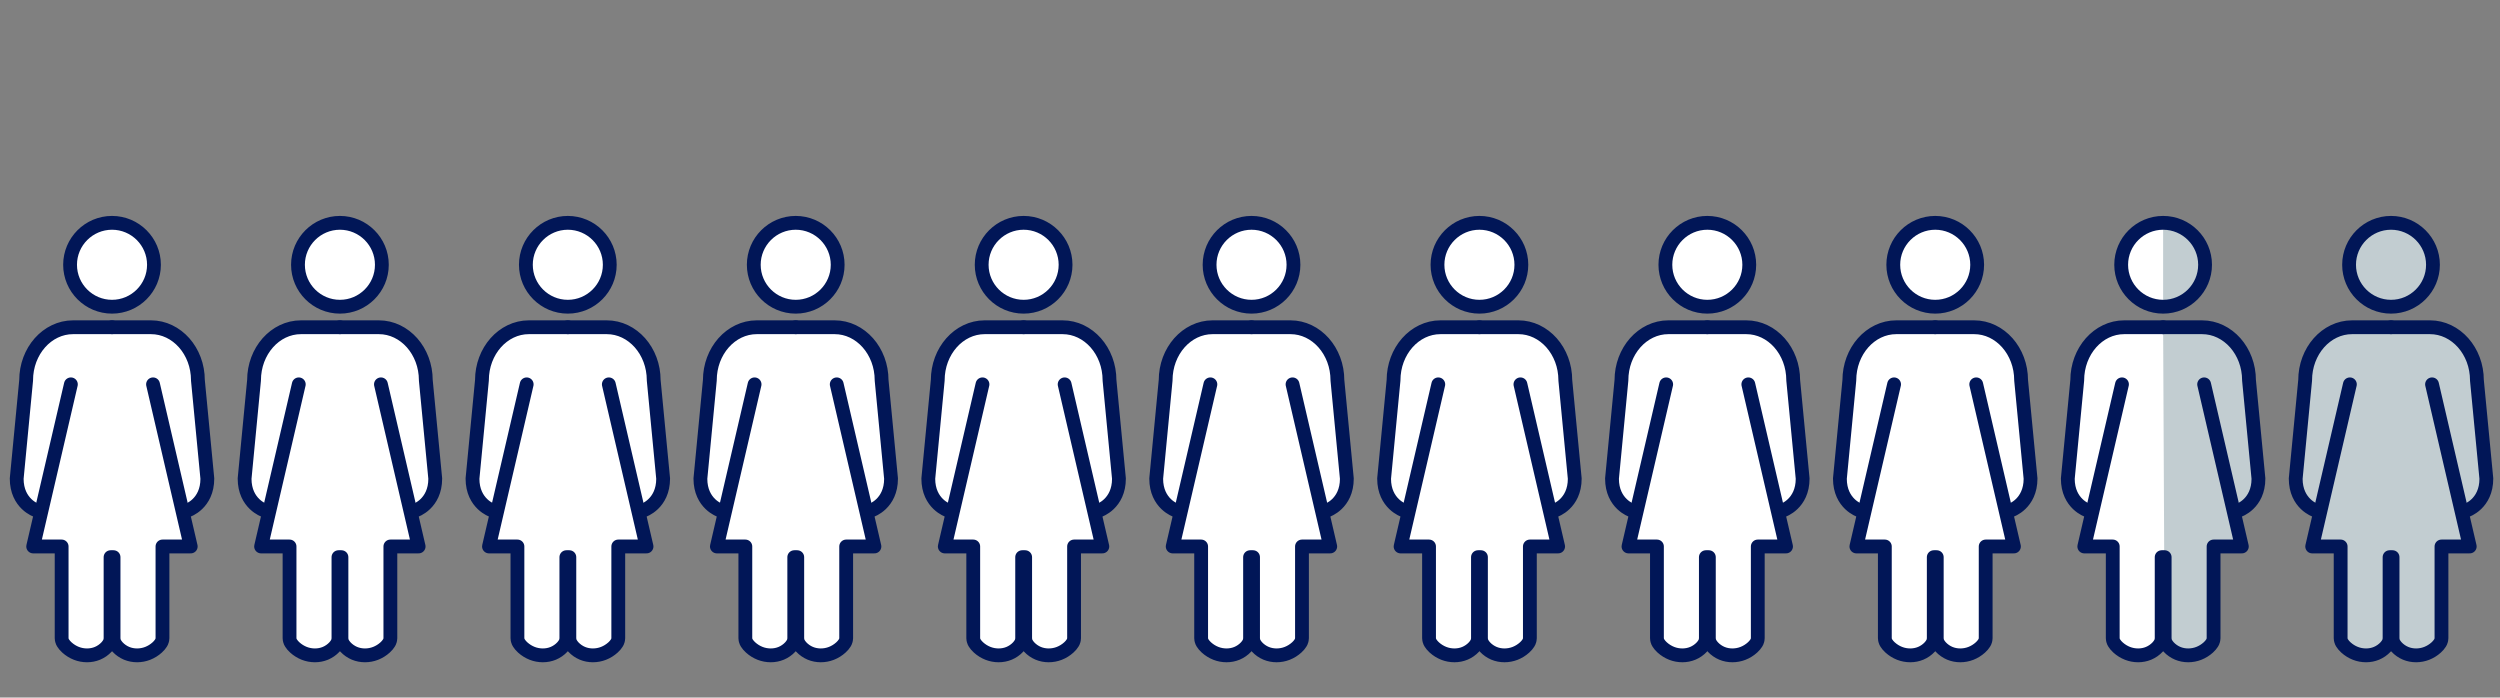
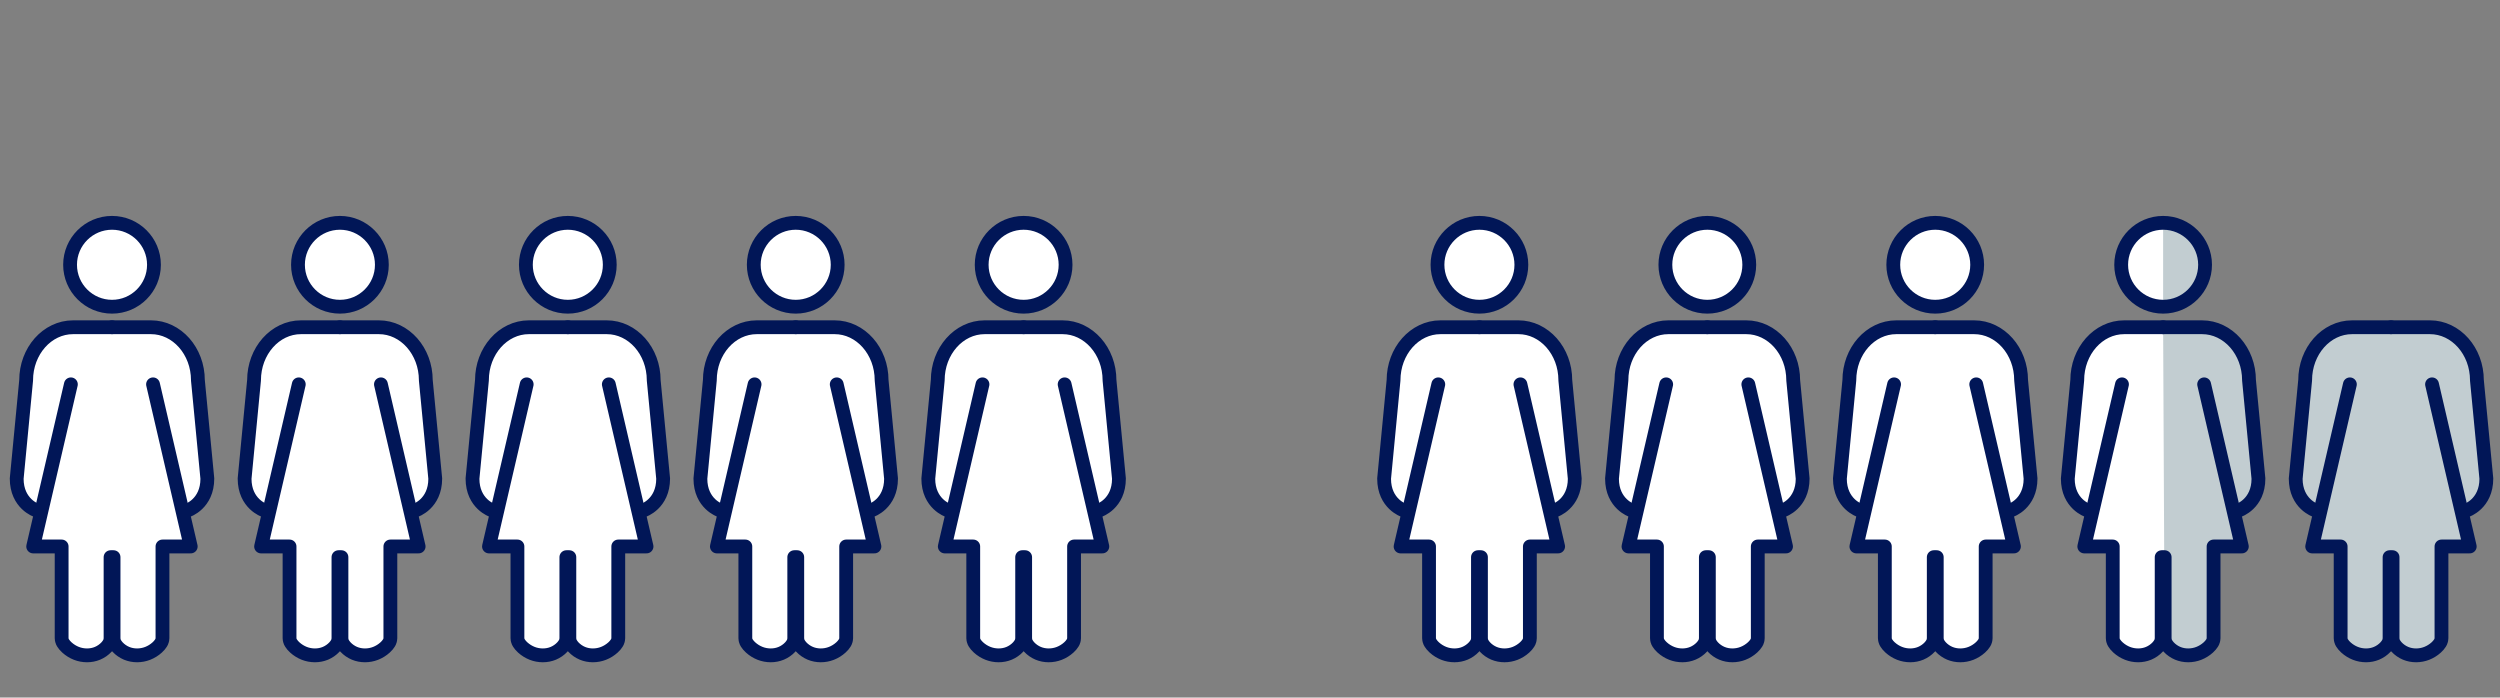
<svg xmlns="http://www.w3.org/2000/svg" width="362" height="101" viewBox="0 0 362 101" fill="none">
  <rect x="0" y="0" width="362" height="101" fill="#808080" stroke="none" />
  <g clip-path="url(#clip0_2987_16238)">
    <path d="M16.221 44.413C19.57 44.413 22.294 41.689 22.294 38.339C22.294 34.99 19.57 32.266 16.221 32.266C12.871 32.266 10.147 34.99 10.147 38.339C10.147 41.689 12.871 44.413 16.221 44.413Z" fill="white" stroke="#011657" stroke-width="2" stroke-linecap="round" stroke-linejoin="round" />
    <rect x="10" y="47" width="12" height="33" fill="white" />
    <path d="M16.221 47.385H21.861C23.738 47.385 25.432 48.251 26.664 49.637C27.896 51.033 28.657 52.948 28.657 55.066L30.023 69.302C30.023 72.979 27.145 73.912 27.145 73.912" fill="white" />
    <path d="M16.221 47.385H21.861C23.738 47.385 25.432 48.251 26.664 49.637C27.896 51.033 28.657 52.948 28.657 55.066L30.023 69.302C30.023 72.979 27.145 73.912 27.145 73.912" stroke="#011657" stroke-width="2" stroke-linecap="round" stroke-linejoin="round" />
    <path d="M16.442 80.678V92.402C16.442 92.517 16.461 92.633 16.48 92.749C16.5 92.864 16.548 92.97 16.596 93.076C16.644 93.182 16.711 93.287 16.779 93.384C16.846 93.48 16.933 93.586 17.019 93.682C17.395 94.086 17.847 94.394 18.328 94.597C18.81 94.799 19.329 94.895 19.849 94.895C20.369 94.895 20.898 94.799 21.389 94.606C21.88 94.414 22.352 94.125 22.766 93.749C22.881 93.644 22.987 93.538 23.074 93.432C23.16 93.326 23.247 93.21 23.314 93.105C23.382 92.999 23.439 92.883 23.468 92.768C23.497 92.652 23.526 92.537 23.526 92.412V79.129H27.617L22.159 55.652" fill="white" />
    <path d="M16.442 80.678V92.402C16.442 92.517 16.461 92.633 16.48 92.749C16.5 92.864 16.548 92.97 16.596 93.076C16.644 93.182 16.711 93.287 16.779 93.384C16.846 93.48 16.933 93.586 17.019 93.682C17.395 94.086 17.847 94.394 18.328 94.597C18.81 94.799 19.329 94.895 19.849 94.895C20.369 94.895 20.898 94.799 21.389 94.606C21.88 94.414 22.352 94.125 22.766 93.749C22.881 93.644 22.987 93.538 23.074 93.432C23.16 93.326 23.247 93.21 23.314 93.105C23.382 92.999 23.439 92.883 23.468 92.768C23.497 92.652 23.526 92.537 23.526 92.412V79.129H27.617L22.159 55.652" stroke="#011657" stroke-width="2" stroke-linecap="round" stroke-linejoin="round" />
    <path d="M16.221 47.385H10.58C8.703 47.385 7.009 48.251 5.777 49.637C4.545 51.033 3.785 52.948 3.785 55.066L2.418 69.302C2.418 72.979 5.296 73.912 5.296 73.912" fill="white" />
    <path d="M16.221 47.385H10.58C8.703 47.385 7.009 48.251 5.777 49.637C4.545 51.033 3.785 52.948 3.785 55.066L2.418 69.302C2.418 72.979 5.296 73.912 5.296 73.912" stroke="#011657" stroke-width="2" stroke-linecap="round" stroke-linejoin="round" />
    <path d="M16.009 80.678V92.402C16.009 92.517 15.99 92.633 15.971 92.749C15.951 92.864 15.903 92.97 15.855 93.076C15.807 93.182 15.74 93.287 15.672 93.384C15.605 93.48 15.518 93.586 15.432 93.682C15.056 94.086 14.604 94.394 14.123 94.597C13.641 94.799 13.121 94.895 12.602 94.895C12.082 94.895 11.553 94.799 11.062 94.606C10.571 94.414 10.099 94.125 9.685 93.749C9.57 93.644 9.464 93.538 9.377 93.432C9.291 93.326 9.204 93.21 9.137 93.105C9.069 92.999 9.011 92.883 8.983 92.768C8.954 92.652 8.925 92.537 8.925 92.412V79.129H4.805L10.263 55.652" fill="white" />
    <path d="M16.009 80.678V92.402C16.009 92.517 15.99 92.633 15.971 92.749C15.951 92.864 15.903 92.97 15.855 93.076C15.807 93.182 15.74 93.287 15.672 93.384C15.605 93.48 15.518 93.586 15.432 93.682C15.056 94.086 14.604 94.394 14.123 94.597C13.641 94.799 13.121 94.895 12.602 94.895C12.082 94.895 11.553 94.799 11.062 94.606C10.571 94.414 10.099 94.125 9.685 93.749C9.57 93.644 9.464 93.538 9.377 93.432C9.291 93.326 9.204 93.21 9.137 93.105C9.069 92.999 9.011 92.883 8.983 92.768C8.954 92.652 8.925 92.537 8.925 92.412V79.129H4.805L10.263 55.652" stroke="#011657" stroke-width="2" stroke-linecap="round" stroke-linejoin="round" />
  </g>
  <g clip-path="url(#clip1_2987_16238)">
    <path d="M49.221 44.413C52.57 44.413 55.294 41.689 55.294 38.339C55.294 34.99 52.57 32.266 49.221 32.266C45.871 32.266 43.147 34.99 43.147 38.339C43.147 41.689 45.871 44.413 49.221 44.413Z" fill="white" stroke="#011657" stroke-width="2" stroke-linecap="round" stroke-linejoin="round" />
    <rect x="43" y="47" width="12" height="33" fill="white" />
    <path d="M49.221 47.385H54.861C56.738 47.385 58.432 48.251 59.664 49.637C60.896 51.033 61.657 52.948 61.657 55.066L63.023 69.302C63.023 72.979 60.145 73.912 60.145 73.912" fill="white" />
    <path d="M49.221 47.385H54.861C56.738 47.385 58.432 48.251 59.664 49.637C60.896 51.033 61.657 52.948 61.657 55.066L63.023 69.302C63.023 72.979 60.145 73.912 60.145 73.912" stroke="#011657" stroke-width="2" stroke-linecap="round" stroke-linejoin="round" />
    <path d="M49.442 80.678V92.402C49.442 92.517 49.461 92.633 49.48 92.749C49.5 92.864 49.548 92.97 49.596 93.076C49.644 93.182 49.711 93.287 49.779 93.384C49.846 93.48 49.933 93.586 50.019 93.682C50.395 94.086 50.847 94.394 51.328 94.597C51.81 94.799 52.33 94.895 52.849 94.895C53.369 94.895 53.898 94.799 54.389 94.606C54.88 94.414 55.352 94.125 55.766 93.749C55.881 93.644 55.987 93.538 56.074 93.432C56.16 93.326 56.247 93.21 56.314 93.105C56.382 92.999 56.44 92.883 56.468 92.768C56.497 92.652 56.526 92.537 56.526 92.412V79.129H60.617L55.159 55.652" fill="white" />
    <path d="M49.442 80.678V92.402C49.442 92.517 49.461 92.633 49.48 92.749C49.5 92.864 49.548 92.97 49.596 93.076C49.644 93.182 49.711 93.287 49.779 93.384C49.846 93.48 49.933 93.586 50.019 93.682C50.395 94.086 50.847 94.394 51.328 94.597C51.81 94.799 52.33 94.895 52.849 94.895C53.369 94.895 53.898 94.799 54.389 94.606C54.88 94.414 55.352 94.125 55.766 93.749C55.881 93.644 55.987 93.538 56.074 93.432C56.16 93.326 56.247 93.21 56.314 93.105C56.382 92.999 56.44 92.883 56.468 92.768C56.497 92.652 56.526 92.537 56.526 92.412V79.129H60.617L55.159 55.652" stroke="#011657" stroke-width="2" stroke-linecap="round" stroke-linejoin="round" />
    <path d="M49.221 47.385H43.58C41.703 47.385 40.009 48.251 38.777 49.637C37.545 51.033 36.785 52.948 36.785 55.066L35.418 69.302C35.418 72.979 38.296 73.912 38.296 73.912" fill="white" />
    <path d="M49.221 47.385H43.58C41.703 47.385 40.009 48.251 38.777 49.637C37.545 51.033 36.785 52.948 36.785 55.066L35.418 69.302C35.418 72.979 38.296 73.912 38.296 73.912" stroke="#011657" stroke-width="2" stroke-linecap="round" stroke-linejoin="round" />
    <path d="M49.009 80.678V92.402C49.009 92.517 48.99 92.633 48.971 92.749C48.951 92.864 48.903 92.97 48.855 93.076C48.807 93.182 48.74 93.287 48.672 93.384C48.605 93.48 48.518 93.586 48.432 93.682C48.056 94.086 47.604 94.394 47.123 94.597C46.641 94.799 46.121 94.895 45.602 94.895C45.082 94.895 44.553 94.799 44.062 94.606C43.571 94.414 43.099 94.125 42.685 93.749C42.57 93.644 42.464 93.538 42.377 93.432C42.291 93.326 42.204 93.21 42.137 93.105C42.069 92.999 42.011 92.883 41.983 92.768C41.954 92.652 41.925 92.537 41.925 92.412V79.129H37.805L43.263 55.652" fill="white" />
    <path d="M49.009 80.678V92.402C49.009 92.517 48.99 92.633 48.971 92.749C48.951 92.864 48.903 92.97 48.855 93.076C48.807 93.182 48.74 93.287 48.672 93.384C48.605 93.48 48.518 93.586 48.432 93.682C48.056 94.086 47.604 94.394 47.123 94.597C46.641 94.799 46.121 94.895 45.602 94.895C45.082 94.895 44.553 94.799 44.062 94.606C43.571 94.414 43.099 94.125 42.685 93.749C42.57 93.644 42.464 93.538 42.377 93.432C42.291 93.326 42.204 93.21 42.137 93.105C42.069 92.999 42.011 92.883 41.983 92.768C41.954 92.652 41.925 92.537 41.925 92.412V79.129H37.805L43.263 55.652" stroke="#011657" stroke-width="2" stroke-linecap="round" stroke-linejoin="round" />
  </g>
  <g clip-path="url(#clip2_2987_16238)">
    <path d="M82.221 44.413C85.57 44.413 88.294 41.689 88.294 38.339C88.294 34.99 85.57 32.266 82.221 32.266C78.871 32.266 76.147 34.99 76.147 38.339C76.147 41.689 78.871 44.413 82.221 44.413Z" fill="white" stroke="#011657" stroke-width="2" stroke-linecap="round" stroke-linejoin="round" />
    <rect x="76" y="47" width="12" height="33" fill="white" />
    <path d="M82.221 47.385H87.861C89.738 47.385 91.432 48.251 92.664 49.637C93.896 51.033 94.657 52.948 94.657 55.066L96.023 69.302C96.023 72.979 93.145 73.912 93.145 73.912" fill="white" />
    <path d="M82.221 47.385H87.861C89.738 47.385 91.432 48.251 92.664 49.637C93.896 51.033 94.657 52.948 94.657 55.066L96.023 69.302C96.023 72.979 93.145 73.912 93.145 73.912" stroke="#011657" stroke-width="2" stroke-linecap="round" stroke-linejoin="round" />
    <path d="M82.442 80.678V92.402C82.442 92.517 82.461 92.633 82.48 92.749C82.5 92.864 82.548 92.97 82.596 93.076C82.644 93.182 82.711 93.287 82.779 93.384C82.846 93.48 82.933 93.586 83.019 93.682C83.395 94.086 83.847 94.394 84.329 94.597C84.81 94.799 85.329 94.895 85.849 94.895C86.369 94.895 86.898 94.799 87.389 94.606C87.88 94.414 88.352 94.125 88.766 93.749C88.881 93.644 88.987 93.538 89.074 93.432C89.16 93.326 89.247 93.21 89.314 93.105C89.382 92.999 89.439 92.883 89.468 92.768C89.497 92.652 89.526 92.537 89.526 92.412V79.129H93.617L88.159 55.652" fill="white" />
    <path d="M82.442 80.678V92.402C82.442 92.517 82.461 92.633 82.48 92.749C82.5 92.864 82.548 92.97 82.596 93.076C82.644 93.182 82.711 93.287 82.779 93.384C82.846 93.48 82.933 93.586 83.019 93.682C83.395 94.086 83.847 94.394 84.329 94.597C84.81 94.799 85.329 94.895 85.849 94.895C86.369 94.895 86.898 94.799 87.389 94.606C87.88 94.414 88.352 94.125 88.766 93.749C88.881 93.644 88.987 93.538 89.074 93.432C89.16 93.326 89.247 93.21 89.314 93.105C89.382 92.999 89.439 92.883 89.468 92.768C89.497 92.652 89.526 92.537 89.526 92.412V79.129H93.617L88.159 55.652" stroke="#011657" stroke-width="2" stroke-linecap="round" stroke-linejoin="round" />
    <path d="M82.221 47.385H76.58C74.703 47.385 73.009 48.251 71.777 49.637C70.545 51.033 69.785 52.948 69.785 55.066L68.418 69.302C68.418 72.979 71.296 73.912 71.296 73.912" fill="white" />
    <path d="M82.221 47.385H76.58C74.703 47.385 73.009 48.251 71.777 49.637C70.545 51.033 69.785 52.948 69.785 55.066L68.418 69.302C68.418 72.979 71.296 73.912 71.296 73.912" stroke="#011657" stroke-width="2" stroke-linecap="round" stroke-linejoin="round" />
    <path d="M82.009 80.678V92.402C82.009 92.517 81.99 92.633 81.971 92.749C81.951 92.864 81.903 92.97 81.855 93.076C81.807 93.182 81.74 93.287 81.672 93.384C81.605 93.48 81.518 93.586 81.432 93.682C81.056 94.086 80.604 94.394 80.123 94.597C79.641 94.799 79.121 94.895 78.602 94.895C78.082 94.895 77.552 94.799 77.062 94.606C76.571 94.414 76.099 94.125 75.685 93.749C75.57 93.644 75.464 93.538 75.377 93.432C75.291 93.326 75.204 93.21 75.137 93.105C75.069 92.999 75.011 92.883 74.983 92.768C74.954 92.652 74.925 92.537 74.925 92.412V79.129H70.805L76.263 55.652" fill="white" />
    <path d="M82.009 80.678V92.402C82.009 92.517 81.99 92.633 81.971 92.749C81.951 92.864 81.903 92.97 81.855 93.076C81.807 93.182 81.74 93.287 81.672 93.384C81.605 93.48 81.518 93.586 81.432 93.682C81.056 94.086 80.604 94.394 80.123 94.597C79.641 94.799 79.121 94.895 78.602 94.895C78.082 94.895 77.552 94.799 77.062 94.606C76.571 94.414 76.099 94.125 75.685 93.749C75.57 93.644 75.464 93.538 75.377 93.432C75.291 93.326 75.204 93.21 75.137 93.105C75.069 92.999 75.011 92.883 74.983 92.768C74.954 92.652 74.925 92.537 74.925 92.412V79.129H70.805L76.263 55.652" stroke="#011657" stroke-width="2" stroke-linecap="round" stroke-linejoin="round" />
  </g>
  <g clip-path="url(#clip3_2987_16238)">
    <path d="M115.221 44.413C118.57 44.413 121.294 41.689 121.294 38.339C121.294 34.99 118.57 32.266 115.221 32.266C111.871 32.266 109.147 34.99 109.147 38.339C109.147 41.689 111.871 44.413 115.221 44.413Z" fill="white" stroke="#011657" stroke-width="2" stroke-linecap="round" stroke-linejoin="round" />
    <rect x="109" y="47" width="12" height="33" fill="white" />
    <path d="M115.221 47.385H120.861C122.738 47.385 124.432 48.251 125.664 49.637C126.896 51.033 127.657 52.948 127.657 55.066L129.023 69.302C129.023 72.979 126.145 73.912 126.145 73.912" fill="white" />
    <path d="M115.221 47.385H120.861C122.738 47.385 124.432 48.251 125.664 49.637C126.896 51.033 127.657 52.948 127.657 55.066L129.023 69.302C129.023 72.979 126.145 73.912 126.145 73.912" stroke="#011657" stroke-width="2" stroke-linecap="round" stroke-linejoin="round" />
    <path d="M115.442 80.678V92.402C115.442 92.517 115.461 92.633 115.48 92.749C115.5 92.864 115.548 92.97 115.596 93.076C115.644 93.182 115.711 93.287 115.779 93.384C115.846 93.48 115.933 93.586 116.019 93.682C116.395 94.086 116.847 94.394 117.328 94.597C117.81 94.799 118.33 94.895 118.849 94.895C119.369 94.895 119.898 94.799 120.389 94.606C120.88 94.414 121.352 94.125 121.766 93.749C121.881 93.644 121.987 93.538 122.074 93.432C122.16 93.326 122.247 93.21 122.314 93.105C122.382 92.999 122.44 92.883 122.468 92.768C122.497 92.652 122.526 92.537 122.526 92.412V79.129H126.617L121.159 55.652" fill="white" />
    <path d="M115.442 80.678V92.402C115.442 92.517 115.461 92.633 115.48 92.749C115.5 92.864 115.548 92.97 115.596 93.076C115.644 93.182 115.711 93.287 115.779 93.384C115.846 93.48 115.933 93.586 116.019 93.682C116.395 94.086 116.847 94.394 117.328 94.597C117.81 94.799 118.33 94.895 118.849 94.895C119.369 94.895 119.898 94.799 120.389 94.606C120.88 94.414 121.352 94.125 121.766 93.749C121.881 93.644 121.987 93.538 122.074 93.432C122.16 93.326 122.247 93.21 122.314 93.105C122.382 92.999 122.44 92.883 122.468 92.768C122.497 92.652 122.526 92.537 122.526 92.412V79.129H126.617L121.159 55.652" stroke="#011657" stroke-width="2" stroke-linecap="round" stroke-linejoin="round" />
    <path d="M115.221 47.385H109.58C107.703 47.385 106.009 48.251 104.777 49.637C103.545 51.033 102.785 52.948 102.785 55.066L101.418 69.302C101.418 72.979 104.296 73.912 104.296 73.912" fill="white" />
    <path d="M115.221 47.385H109.58C107.703 47.385 106.009 48.251 104.777 49.637C103.545 51.033 102.785 52.948 102.785 55.066L101.418 69.302C101.418 72.979 104.296 73.912 104.296 73.912" stroke="#011657" stroke-width="2" stroke-linecap="round" stroke-linejoin="round" />
    <path d="M115.009 80.678V92.402C115.009 92.517 114.99 92.633 114.971 92.749C114.951 92.864 114.903 92.97 114.855 93.076C114.807 93.182 114.74 93.287 114.672 93.384C114.605 93.48 114.518 93.586 114.432 93.682C114.056 94.086 113.604 94.394 113.123 94.597C112.641 94.799 112.121 94.895 111.602 94.895C111.082 94.895 110.553 94.799 110.062 94.606C109.571 94.414 109.099 94.125 108.685 93.749C108.57 93.644 108.464 93.538 108.377 93.432C108.291 93.326 108.204 93.21 108.137 93.105C108.069 92.999 108.011 92.883 107.983 92.768C107.954 92.652 107.925 92.537 107.925 92.412V79.129H103.805L109.263 55.652" fill="white" />
    <path d="M115.009 80.678V92.402C115.009 92.517 114.99 92.633 114.971 92.749C114.951 92.864 114.903 92.97 114.855 93.076C114.807 93.182 114.74 93.287 114.672 93.384C114.605 93.48 114.518 93.586 114.432 93.682C114.056 94.086 113.604 94.394 113.123 94.597C112.641 94.799 112.121 94.895 111.602 94.895C111.082 94.895 110.553 94.799 110.062 94.606C109.571 94.414 109.099 94.125 108.685 93.749C108.57 93.644 108.464 93.538 108.377 93.432C108.291 93.326 108.204 93.21 108.137 93.105C108.069 92.999 108.011 92.883 107.983 92.768C107.954 92.652 107.925 92.537 107.925 92.412V79.129H103.805L109.263 55.652" stroke="#011657" stroke-width="2" stroke-linecap="round" stroke-linejoin="round" />
  </g>
  <g clip-path="url(#clip4_2987_16238)">
    <path d="M148.221 44.413C151.57 44.413 154.294 41.689 154.294 38.339C154.294 34.99 151.57 32.266 148.221 32.266C144.871 32.266 142.147 34.99 142.147 38.339C142.147 41.689 144.871 44.413 148.221 44.413Z" fill="white" stroke="#011657" stroke-width="2" stroke-linecap="round" stroke-linejoin="round" />
    <rect x="142" y="47" width="12" height="33" fill="white" />
    <path d="M148.221 47.385H153.861C155.738 47.385 157.432 48.251 158.664 49.637C159.896 51.033 160.657 52.948 160.657 55.066L162.023 69.302C162.023 72.979 159.145 73.912 159.145 73.912" fill="white" />
    <path d="M148.221 47.385H153.861C155.738 47.385 157.432 48.251 158.664 49.637C159.896 51.033 160.657 52.948 160.657 55.066L162.023 69.302C162.023 72.979 159.145 73.912 159.145 73.912" stroke="#011657" stroke-width="2" stroke-linecap="round" stroke-linejoin="round" />
    <path d="M148.442 80.678V92.402C148.442 92.517 148.461 92.633 148.48 92.749C148.5 92.864 148.548 92.97 148.596 93.076C148.644 93.182 148.711 93.287 148.779 93.384C148.846 93.48 148.933 93.586 149.019 93.682C149.395 94.086 149.847 94.394 150.328 94.597C150.81 94.799 151.33 94.895 151.849 94.895C152.369 94.895 152.898 94.799 153.389 94.606C153.88 94.414 154.352 94.125 154.766 93.749C154.881 93.644 154.987 93.538 155.074 93.432C155.16 93.326 155.247 93.21 155.314 93.105C155.382 92.999 155.44 92.883 155.468 92.768C155.497 92.652 155.526 92.537 155.526 92.412V79.129H159.617L154.159 55.652" fill="white" />
    <path d="M148.442 80.678V92.402C148.442 92.517 148.461 92.633 148.48 92.749C148.5 92.864 148.548 92.97 148.596 93.076C148.644 93.182 148.711 93.287 148.779 93.384C148.846 93.48 148.933 93.586 149.019 93.682C149.395 94.086 149.847 94.394 150.328 94.597C150.81 94.799 151.33 94.895 151.849 94.895C152.369 94.895 152.898 94.799 153.389 94.606C153.88 94.414 154.352 94.125 154.766 93.749C154.881 93.644 154.987 93.538 155.074 93.432C155.16 93.326 155.247 93.21 155.314 93.105C155.382 92.999 155.44 92.883 155.468 92.768C155.497 92.652 155.526 92.537 155.526 92.412V79.129H159.617L154.159 55.652" stroke="#011657" stroke-width="2" stroke-linecap="round" stroke-linejoin="round" />
    <path d="M148.221 47.385H142.58C140.703 47.385 139.009 48.251 137.777 49.637C136.545 51.033 135.785 52.948 135.785 55.066L134.418 69.302C134.418 72.979 137.296 73.912 137.296 73.912" fill="white" />
    <path d="M148.221 47.385H142.58C140.703 47.385 139.009 48.251 137.777 49.637C136.545 51.033 135.785 52.948 135.785 55.066L134.418 69.302C134.418 72.979 137.296 73.912 137.296 73.912" stroke="#011657" stroke-width="2" stroke-linecap="round" stroke-linejoin="round" />
    <path d="M148.009 80.678V92.402C148.009 92.517 147.99 92.633 147.971 92.749C147.951 92.864 147.903 92.97 147.855 93.076C147.807 93.182 147.74 93.287 147.672 93.384C147.605 93.48 147.518 93.586 147.432 93.682C147.056 94.086 146.604 94.394 146.123 94.597C145.641 94.799 145.121 94.895 144.602 94.895C144.082 94.895 143.553 94.799 143.062 94.606C142.571 94.414 142.099 94.125 141.685 93.749C141.57 93.644 141.464 93.538 141.377 93.432C141.291 93.326 141.204 93.21 141.137 93.105C141.069 92.999 141.011 92.883 140.983 92.768C140.954 92.652 140.925 92.537 140.925 92.412V79.129H136.805L142.263 55.652" fill="white" />
    <path d="M148.009 80.678V92.402C148.009 92.517 147.99 92.633 147.971 92.749C147.951 92.864 147.903 92.97 147.855 93.076C147.807 93.182 147.74 93.287 147.672 93.384C147.605 93.48 147.518 93.586 147.432 93.682C147.056 94.086 146.604 94.394 146.123 94.597C145.641 94.799 145.121 94.895 144.602 94.895C144.082 94.895 143.553 94.799 143.062 94.606C142.571 94.414 142.099 94.125 141.685 93.749C141.57 93.644 141.464 93.538 141.377 93.432C141.291 93.326 141.204 93.21 141.137 93.105C141.069 92.999 141.011 92.883 140.983 92.768C140.954 92.652 140.925 92.537 140.925 92.412V79.129H136.805L142.263 55.652" stroke="#011657" stroke-width="2" stroke-linecap="round" stroke-linejoin="round" />
  </g>
  <g clip-path="url(#clip5_2987_16238)">
    <path d="M181.221 44.413C184.57 44.413 187.294 41.689 187.294 38.339C187.294 34.99 184.57 32.266 181.221 32.266C177.871 32.266 175.147 34.99 175.147 38.339C175.147 41.689 177.871 44.413 181.221 44.413Z" fill="white" stroke="#011657" stroke-width="2" stroke-linecap="round" stroke-linejoin="round" />
    <rect x="175" y="47" width="12" height="33" fill="white" />
    <path d="M181.221 47.385H186.861C188.738 47.385 190.432 48.251 191.664 49.637C192.896 51.033 193.657 52.948 193.657 55.066L195.023 69.302C195.023 72.979 192.145 73.912 192.145 73.912" fill="white" />
    <path d="M181.221 47.385H186.861C188.738 47.385 190.432 48.251 191.664 49.637C192.896 51.033 193.657 52.948 193.657 55.066L195.023 69.302C195.023 72.979 192.145 73.912 192.145 73.912" stroke="#011657" stroke-width="2" stroke-linecap="round" stroke-linejoin="round" />
    <path d="M181.442 80.678V92.402C181.442 92.517 181.461 92.633 181.48 92.749C181.5 92.864 181.548 92.97 181.596 93.076C181.644 93.182 181.711 93.287 181.779 93.384C181.846 93.48 181.933 93.586 182.019 93.682C182.395 94.086 182.847 94.394 183.328 94.597C183.81 94.799 184.33 94.895 184.849 94.895C185.369 94.895 185.898 94.799 186.389 94.606C186.88 94.414 187.352 94.125 187.766 93.749C187.881 93.644 187.987 93.538 188.074 93.432C188.16 93.326 188.247 93.21 188.314 93.105C188.382 92.999 188.44 92.883 188.468 92.768C188.497 92.652 188.526 92.537 188.526 92.412V79.129H192.617L187.159 55.652" fill="white" />
    <path d="M181.442 80.678V92.402C181.442 92.517 181.461 92.633 181.48 92.749C181.5 92.864 181.548 92.97 181.596 93.076C181.644 93.182 181.711 93.287 181.779 93.384C181.846 93.48 181.933 93.586 182.019 93.682C182.395 94.086 182.847 94.394 183.328 94.597C183.81 94.799 184.33 94.895 184.849 94.895C185.369 94.895 185.898 94.799 186.389 94.606C186.88 94.414 187.352 94.125 187.766 93.749C187.881 93.644 187.987 93.538 188.074 93.432C188.16 93.326 188.247 93.21 188.314 93.105C188.382 92.999 188.44 92.883 188.468 92.768C188.497 92.652 188.526 92.537 188.526 92.412V79.129H192.617L187.159 55.652" stroke="#011657" stroke-width="2" stroke-linecap="round" stroke-linejoin="round" />
    <path d="M181.221 47.385H175.58C173.703 47.385 172.009 48.251 170.777 49.637C169.545 51.033 168.785 52.948 168.785 55.066L167.418 69.302C167.418 72.979 170.296 73.912 170.296 73.912" fill="white" />
    <path d="M181.221 47.385H175.58C173.703 47.385 172.009 48.251 170.777 49.637C169.545 51.033 168.785 52.948 168.785 55.066L167.418 69.302C167.418 72.979 170.296 73.912 170.296 73.912" stroke="#011657" stroke-width="2" stroke-linecap="round" stroke-linejoin="round" />
    <path d="M181.009 80.678V92.402C181.009 92.517 180.99 92.633 180.971 92.749C180.951 92.864 180.903 92.97 180.855 93.076C180.807 93.182 180.74 93.287 180.672 93.384C180.605 93.48 180.518 93.586 180.432 93.682C180.056 94.086 179.604 94.394 179.123 94.597C178.641 94.799 178.121 94.895 177.602 94.895C177.082 94.895 176.553 94.799 176.062 94.606C175.571 94.414 175.099 94.125 174.685 93.749C174.57 93.644 174.464 93.538 174.377 93.432C174.291 93.326 174.204 93.21 174.137 93.105C174.069 92.999 174.011 92.883 173.983 92.768C173.954 92.652 173.925 92.537 173.925 92.412V79.129H169.805L175.263 55.652" fill="white" />
    <path d="M181.009 80.678V92.402C181.009 92.517 180.99 92.633 180.971 92.749C180.951 92.864 180.903 92.97 180.855 93.076C180.807 93.182 180.74 93.287 180.672 93.384C180.605 93.48 180.518 93.586 180.432 93.682C180.056 94.086 179.604 94.394 179.123 94.597C178.641 94.799 178.121 94.895 177.602 94.895C177.082 94.895 176.553 94.799 176.062 94.606C175.571 94.414 175.099 94.125 174.685 93.749C174.57 93.644 174.464 93.538 174.377 93.432C174.291 93.326 174.204 93.21 174.137 93.105C174.069 92.999 174.011 92.883 173.983 92.768C173.954 92.652 173.925 92.537 173.925 92.412V79.129H169.805L175.263 55.652" stroke="#011657" stroke-width="2" stroke-linecap="round" stroke-linejoin="round" />
  </g>
  <g clip-path="url(#clip6_2987_16238)">
    <path d="M214.221 44.413C217.57 44.413 220.294 41.689 220.294 38.339C220.294 34.99 217.57 32.266 214.221 32.266C210.871 32.266 208.147 34.99 208.147 38.339C208.147 41.689 210.871 44.413 214.221 44.413Z" fill="white" stroke="#011657" stroke-width="2" stroke-linecap="round" stroke-linejoin="round" />
    <rect x="208" y="47" width="12" height="33" fill="white" />
    <path d="M214.221 47.385H219.861C221.738 47.385 223.432 48.251 224.664 49.637C225.896 51.033 226.657 52.948 226.657 55.066L228.023 69.302C228.023 72.979 225.145 73.912 225.145 73.912" fill="white" />
    <path d="M214.221 47.385H219.861C221.738 47.385 223.432 48.251 224.664 49.637C225.896 51.033 226.657 52.948 226.657 55.066L228.023 69.302C228.023 72.979 225.145 73.912 225.145 73.912" stroke="#011657" stroke-width="2" stroke-linecap="round" stroke-linejoin="round" />
-     <path d="M214.442 80.678V92.402C214.442 92.517 214.461 92.633 214.48 92.749C214.5 92.864 214.548 92.97 214.596 93.076C214.644 93.182 214.711 93.287 214.779 93.384C214.846 93.48 214.933 93.586 215.019 93.682C215.395 94.086 215.847 94.394 216.328 94.597C216.81 94.799 217.33 94.895 217.849 94.895C218.369 94.895 218.898 94.799 219.389 94.606C219.88 94.414 220.352 94.125 220.766 93.749C220.881 93.644 220.987 93.538 221.074 93.432C221.16 93.326 221.247 93.21 221.314 93.105C221.382 92.999 221.44 92.883 221.468 92.768C221.497 92.652 221.526 92.537 221.526 92.412V79.129H225.617L220.159 55.652" fill="white" />
+     <path d="M214.442 80.678V92.402C214.442 92.517 214.461 92.633 214.48 92.749C214.5 92.864 214.548 92.97 214.596 93.076C214.644 93.182 214.711 93.287 214.779 93.384C214.846 93.48 214.933 93.586 215.019 93.682C215.395 94.086 215.847 94.394 216.328 94.597C218.369 94.895 218.898 94.799 219.389 94.606C219.88 94.414 220.352 94.125 220.766 93.749C220.881 93.644 220.987 93.538 221.074 93.432C221.16 93.326 221.247 93.21 221.314 93.105C221.382 92.999 221.44 92.883 221.468 92.768C221.497 92.652 221.526 92.537 221.526 92.412V79.129H225.617L220.159 55.652" fill="white" />
    <path d="M214.442 80.678V92.402C214.442 92.517 214.461 92.633 214.48 92.749C214.5 92.864 214.548 92.97 214.596 93.076C214.644 93.182 214.711 93.287 214.779 93.384C214.846 93.48 214.933 93.586 215.019 93.682C215.395 94.086 215.847 94.394 216.328 94.597C216.81 94.799 217.33 94.895 217.849 94.895C218.369 94.895 218.898 94.799 219.389 94.606C219.88 94.414 220.352 94.125 220.766 93.749C220.881 93.644 220.987 93.538 221.074 93.432C221.16 93.326 221.247 93.21 221.314 93.105C221.382 92.999 221.44 92.883 221.468 92.768C221.497 92.652 221.526 92.537 221.526 92.412V79.129H225.617L220.159 55.652" stroke="#011657" stroke-width="2" stroke-linecap="round" stroke-linejoin="round" />
    <path d="M214.221 47.385H208.58C206.703 47.385 205.009 48.251 203.777 49.637C202.545 51.033 201.785 52.948 201.785 55.066L200.418 69.302C200.418 72.979 203.296 73.912 203.296 73.912" fill="white" />
    <path d="M214.221 47.385H208.58C206.703 47.385 205.009 48.251 203.777 49.637C202.545 51.033 201.785 52.948 201.785 55.066L200.418 69.302C200.418 72.979 203.296 73.912 203.296 73.912" stroke="#011657" stroke-width="2" stroke-linecap="round" stroke-linejoin="round" />
    <path d="M214.009 80.678V92.402C214.009 92.517 213.99 92.633 213.971 92.749C213.951 92.864 213.903 92.97 213.855 93.076C213.807 93.182 213.74 93.287 213.672 93.384C213.605 93.48 213.518 93.586 213.432 93.682C213.056 94.086 212.604 94.394 212.123 94.597C211.641 94.799 211.121 94.895 210.602 94.895C210.082 94.895 209.553 94.799 209.062 94.606C208.571 94.414 208.099 94.125 207.685 93.749C207.57 93.644 207.464 93.538 207.377 93.432C207.291 93.326 207.204 93.21 207.137 93.105C207.069 92.999 207.011 92.883 206.983 92.768C206.954 92.652 206.925 92.537 206.925 92.412V79.129H202.805L208.263 55.652" fill="white" />
    <path d="M214.009 80.678V92.402C214.009 92.517 213.99 92.633 213.971 92.749C213.951 92.864 213.903 92.97 213.855 93.076C213.807 93.182 213.74 93.287 213.672 93.384C213.605 93.48 213.518 93.586 213.432 93.682C213.056 94.086 212.604 94.394 212.123 94.597C211.641 94.799 211.121 94.895 210.602 94.895C210.082 94.895 209.553 94.799 209.062 94.606C208.571 94.414 208.099 94.125 207.685 93.749C207.57 93.644 207.464 93.538 207.377 93.432C207.291 93.326 207.204 93.21 207.137 93.105C207.069 92.999 207.011 92.883 206.983 92.768C206.954 92.652 206.925 92.537 206.925 92.412V79.129H202.805L208.263 55.652" stroke="#011657" stroke-width="2" stroke-linecap="round" stroke-linejoin="round" />
  </g>
  <g clip-path="url(#clip7_2987_16238)">
    <path d="M247.221 44.413C250.57 44.413 253.294 41.689 253.294 38.339C253.294 34.99 250.57 32.266 247.221 32.266C243.871 32.266 241.147 34.99 241.147 38.339C241.147 41.689 243.871 44.413 247.221 44.413Z" fill="white" stroke="#011657" stroke-width="2" stroke-linecap="round" stroke-linejoin="round" />
    <rect x="241" y="47" width="12" height="33" fill="white" />
    <path d="M247.221 47.385H252.861C254.738 47.385 256.432 48.251 257.664 49.637C258.896 51.033 259.657 52.948 259.657 55.066L261.023 69.302C261.023 72.979 258.145 73.912 258.145 73.912" fill="white" />
    <path d="M247.221 47.385H252.861C254.738 47.385 256.432 48.251 257.664 49.637C258.896 51.033 259.657 52.948 259.657 55.066L261.023 69.302C261.023 72.979 258.145 73.912 258.145 73.912" stroke="#011657" stroke-width="2" stroke-linecap="round" stroke-linejoin="round" />
    <path d="M247.442 80.678V92.402C247.442 92.517 247.461 92.633 247.48 92.749C247.5 92.864 247.548 92.97 247.596 93.076C247.644 93.182 247.711 93.287 247.779 93.384C247.846 93.48 247.933 93.586 248.019 93.682C248.395 94.086 248.847 94.394 249.328 94.597C249.81 94.799 250.33 94.895 250.849 94.895C251.369 94.895 251.898 94.799 252.389 94.606C252.88 94.414 253.352 94.125 253.766 93.749C253.881 93.644 253.987 93.538 254.074 93.432C254.16 93.326 254.247 93.21 254.314 93.105C254.382 92.999 254.44 92.883 254.468 92.768C254.497 92.652 254.526 92.537 254.526 92.412V79.129H258.617L253.159 55.652" fill="white" />
    <path d="M247.442 80.678V92.402C247.442 92.517 247.461 92.633 247.48 92.749C247.5 92.864 247.548 92.97 247.596 93.076C247.644 93.182 247.711 93.287 247.779 93.384C247.846 93.48 247.933 93.586 248.019 93.682C248.395 94.086 248.847 94.394 249.328 94.597C249.81 94.799 250.33 94.895 250.849 94.895C251.369 94.895 251.898 94.799 252.389 94.606C252.88 94.414 253.352 94.125 253.766 93.749C253.881 93.644 253.987 93.538 254.074 93.432C254.16 93.326 254.247 93.21 254.314 93.105C254.382 92.999 254.44 92.883 254.468 92.768C254.497 92.652 254.526 92.537 254.526 92.412V79.129H258.617L253.159 55.652" stroke="#011657" stroke-width="2" stroke-linecap="round" stroke-linejoin="round" />
    <path d="M247.221 47.385H241.58C239.703 47.385 238.009 48.251 236.777 49.637C235.545 51.033 234.785 52.948 234.785 55.066L233.418 69.302C233.418 72.979 236.296 73.912 236.296 73.912" fill="white" />
    <path d="M247.221 47.385H241.58C239.703 47.385 238.009 48.251 236.777 49.637C235.545 51.033 234.785 52.948 234.785 55.066L233.418 69.302C233.418 72.979 236.296 73.912 236.296 73.912" stroke="#011657" stroke-width="2" stroke-linecap="round" stroke-linejoin="round" />
    <path d="M247.009 80.678V92.402C247.009 92.517 246.99 92.633 246.971 92.749C246.951 92.864 246.903 92.97 246.855 93.076C246.807 93.182 246.74 93.287 246.672 93.384C246.605 93.48 246.518 93.586 246.432 93.682C246.056 94.086 245.604 94.394 245.123 94.597C244.641 94.799 244.121 94.895 243.602 94.895C243.082 94.895 242.553 94.799 242.062 94.606C241.571 94.414 241.099 94.125 240.685 93.749C240.57 93.644 240.464 93.538 240.377 93.432C240.291 93.326 240.204 93.21 240.137 93.105C240.069 92.999 240.011 92.883 239.983 92.768C239.954 92.652 239.925 92.537 239.925 92.412V79.129H235.805L241.263 55.652" fill="white" />
    <path d="M247.009 80.678V92.402C247.009 92.517 246.99 92.633 246.971 92.749C246.951 92.864 246.903 92.97 246.855 93.076C246.807 93.182 246.74 93.287 246.672 93.384C246.605 93.48 246.518 93.586 246.432 93.682C246.056 94.086 245.604 94.394 245.123 94.597C244.641 94.799 244.121 94.895 243.602 94.895C243.082 94.895 242.553 94.799 242.062 94.606C241.571 94.414 241.099 94.125 240.685 93.749C240.57 93.644 240.464 93.538 240.377 93.432C240.291 93.326 240.204 93.21 240.137 93.105C240.069 92.999 240.011 92.883 239.983 92.768C239.954 92.652 239.925 92.537 239.925 92.412V79.129H235.805L241.263 55.652" stroke="#011657" stroke-width="2" stroke-linecap="round" stroke-linejoin="round" />
  </g>
  <g clip-path="url(#clip8_2987_16238)">
    <path d="M280.221 44.413C283.57 44.413 286.294 41.689 286.294 38.339C286.294 34.99 283.57 32.266 280.221 32.266C276.871 32.266 274.147 34.99 274.147 38.339C274.147 41.689 276.871 44.413 280.221 44.413Z" fill="white" stroke="#011657" stroke-width="2" stroke-linecap="round" stroke-linejoin="round" />
    <rect x="274" y="47" width="12" height="33" fill="white" />
    <path d="M280.221 47.385H285.861C287.738 47.385 289.432 48.251 290.664 49.637C291.896 51.033 292.657 52.948 292.657 55.066L294.023 69.302C294.023 72.979 291.145 73.912 291.145 73.912" fill="white" />
    <path d="M280.221 47.385H285.861C287.738 47.385 289.432 48.251 290.664 49.637C291.896 51.033 292.657 52.948 292.657 55.066L294.023 69.302C294.023 72.979 291.145 73.912 291.145 73.912" stroke="#011657" stroke-width="2" stroke-linecap="round" stroke-linejoin="round" />
    <path d="M280.442 80.678V92.402C280.442 92.517 280.461 92.633 280.48 92.749C280.5 92.864 280.548 92.97 280.596 93.076C280.644 93.182 280.711 93.287 280.779 93.384C280.846 93.48 280.933 93.586 281.019 93.682C281.395 94.086 281.847 94.394 282.328 94.597C282.81 94.799 283.33 94.895 283.849 94.895C284.369 94.895 284.898 94.799 285.389 94.606C285.88 94.414 286.352 94.125 286.766 93.749C286.881 93.644 286.987 93.538 287.074 93.432C287.16 93.326 287.247 93.21 287.314 93.105C287.382 92.999 287.44 92.883 287.468 92.768C287.497 92.652 287.526 92.537 287.526 92.412V79.129H291.617L286.159 55.652" fill="white" />
    <path d="M280.442 80.678V92.402C280.442 92.517 280.461 92.633 280.48 92.749C280.5 92.864 280.548 92.97 280.596 93.076C280.644 93.182 280.711 93.287 280.779 93.384C280.846 93.48 280.933 93.586 281.019 93.682C281.395 94.086 281.847 94.394 282.328 94.597C282.81 94.799 283.33 94.895 283.849 94.895C284.369 94.895 284.898 94.799 285.389 94.606C285.88 94.414 286.352 94.125 286.766 93.749C286.881 93.644 286.987 93.538 287.074 93.432C287.16 93.326 287.247 93.21 287.314 93.105C287.382 92.999 287.44 92.883 287.468 92.768C287.497 92.652 287.526 92.537 287.526 92.412V79.129H291.617L286.159 55.652" stroke="#011657" stroke-width="2" stroke-linecap="round" stroke-linejoin="round" />
    <path d="M280.221 47.385H274.58C272.703 47.385 271.009 48.251 269.777 49.637C268.545 51.033 267.785 52.948 267.785 55.066L266.418 69.302C266.418 72.979 269.296 73.912 269.296 73.912" fill="white" />
    <path d="M280.221 47.385H274.58C272.703 47.385 271.009 48.251 269.777 49.637C268.545 51.033 267.785 52.948 267.785 55.066L266.418 69.302C266.418 72.979 269.296 73.912 269.296 73.912" stroke="#011657" stroke-width="2" stroke-linecap="round" stroke-linejoin="round" />
    <path d="M280.009 80.678V92.402C280.009 92.517 279.99 92.633 279.971 92.749C279.951 92.864 279.903 92.97 279.855 93.076C279.807 93.182 279.74 93.287 279.672 93.384C279.605 93.48 279.518 93.586 279.432 93.682C279.056 94.086 278.604 94.394 278.123 94.597C277.641 94.799 277.121 94.895 276.602 94.895C276.082 94.895 275.553 94.799 275.062 94.606C274.571 94.414 274.099 94.125 273.685 93.749C273.57 93.644 273.464 93.538 273.377 93.432C273.291 93.326 273.204 93.21 273.137 93.105C273.069 92.999 273.011 92.883 272.983 92.768C272.954 92.652 272.925 92.537 272.925 92.412V79.129H268.805L274.263 55.652" fill="white" />
    <path d="M280.009 80.678V92.402C280.009 92.517 279.99 92.633 279.971 92.749C279.951 92.864 279.903 92.97 279.855 93.076C279.807 93.182 279.74 93.287 279.672 93.384C279.605 93.48 279.518 93.586 279.432 93.682C279.056 94.086 278.604 94.394 278.123 94.597C277.641 94.799 277.121 94.895 276.602 94.895C276.082 94.895 275.553 94.799 275.062 94.606C274.571 94.414 274.099 94.125 273.685 93.749C273.57 93.644 273.464 93.538 273.377 93.432C273.291 93.326 273.204 93.21 273.137 93.105C273.069 92.999 273.011 92.883 272.983 92.768C272.954 92.652 272.925 92.537 272.925 92.412V79.129H268.805L274.263 55.652" stroke="#011657" stroke-width="2" stroke-linecap="round" stroke-linejoin="round" />
  </g>
  <g clip-path="url(#clip9_2987_16238)">
    <path d="M313.221 44.413C316.57 44.413 319.294 41.689 319.294 38.339C319.294 34.99 316.57 32.266 313.221 32.266C309.871 32.266 307.147 34.99 307.147 38.339C307.147 41.689 309.871 44.413 313.221 44.413Z" fill="white" />
    <rect x="307" y="47" width="12" height="33" fill="white" />
    <path d="M313.221 47.385H318.861C320.738 47.385 322.432 48.251 323.664 49.637C324.896 51.033 325.657 52.948 325.657 55.066L327.023 69.302C327.023 72.979 324.145 73.912 324.145 73.912" fill="white" />
    <path d="M313.442 80.678V92.402C313.442 92.517 313.461 92.633 313.48 92.749C313.5 92.864 313.548 92.97 313.596 93.076C313.644 93.182 313.711 93.287 313.779 93.384C313.846 93.48 313.933 93.586 314.019 93.682C314.395 94.086 314.847 94.394 315.328 94.597C315.81 94.799 316.33 94.895 316.849 94.895C317.369 94.895 317.898 94.799 318.389 94.606C318.88 94.414 319.352 94.125 319.766 93.749C319.881 93.644 319.987 93.538 320.074 93.432C320.16 93.326 320.247 93.21 320.314 93.105C320.382 92.999 320.44 92.883 320.468 92.768C320.497 92.652 320.526 92.537 320.526 92.412V79.129H324.617L319.159 55.652" fill="white" />
    <path d="M313.221 47.385H307.58C305.703 47.385 304.009 48.251 302.777 49.637C301.545 51.033 300.785 52.948 300.785 55.066L299.418 69.302C299.418 72.979 302.296 73.912 302.296 73.912" fill="white" />
    <path d="M313.009 80.678V92.402C313.009 92.517 312.99 92.633 312.971 92.749C312.951 92.864 312.903 92.97 312.855 93.076C312.807 93.182 312.74 93.287 312.672 93.384C312.605 93.48 312.518 93.586 312.432 93.682C312.056 94.086 311.604 94.394 311.123 94.597C310.641 94.799 310.121 94.895 309.602 94.895C309.082 94.895 308.553 94.799 308.062 94.606C307.571 94.414 307.099 94.125 306.685 93.749C306.57 93.644 306.464 93.538 306.377 93.432C306.291 93.326 306.204 93.21 306.137 93.105C306.069 92.999 306.011 92.883 305.983 92.768C305.954 92.652 305.925 92.537 305.925 92.412V79.129H301.805L307.263 55.652" fill="white" />
    <g clip-path="url(#clip10_2987_16238)">
      <path d="M319.336 38.116C319.336 34.743 316.593 32 313.22 32V44.242C316.593 44.242 319.336 41.499 319.336 38.126V38.116Z" fill="#C2CDD1" />
      <path d="M324.221 73.949C324.221 73.949 327.12 73.009 327.12 69.307L325.743 54.971C325.743 52.839 324.977 50.9 323.737 49.504C322.496 48.109 320.79 47.236 318.9 47.236H313.22L313.433 92.569C313.433 92.685 313.453 92.802 313.472 92.918C313.501 93.034 313.54 93.141 313.589 93.248C313.637 93.354 313.705 93.461 313.773 93.558C313.85 93.655 313.928 93.761 314.015 93.858C314.393 94.265 314.849 94.575 315.333 94.779C315.818 94.983 316.341 95.079 316.865 95.079C317.388 95.079 317.921 94.983 318.415 94.789C318.92 94.595 319.385 94.304 319.802 93.916C319.918 93.81 320.024 93.703 320.112 93.596C320.209 93.49 320.286 93.374 320.354 93.267C320.422 93.16 320.48 93.044 320.509 92.928C320.548 92.811 320.567 92.695 320.567 92.579V79.203H324.687L323.465 73.959H324.183L324.221 73.949Z" fill="#C2CDD1" />
    </g>
    <path d="M313.221 44.413C316.57 44.413 319.294 41.689 319.294 38.339C319.294 34.99 316.57 32.266 313.221 32.266C309.871 32.266 307.147 34.99 307.147 38.339C307.147 41.689 309.871 44.413 313.221 44.413Z" stroke="#011657" stroke-width="2" stroke-linecap="round" stroke-linejoin="round" />
    <path d="M313.221 47.385H318.861C320.738 47.385 322.432 48.251 323.664 49.637C324.896 51.033 325.657 52.948 325.657 55.066L327.023 69.302C327.023 72.979 324.145 73.912 324.145 73.912" stroke="#011657" stroke-width="2" stroke-linecap="round" stroke-linejoin="round" />
    <path d="M313.442 80.678V92.402C313.442 92.517 313.461 92.633 313.48 92.749C313.5 92.864 313.548 92.97 313.596 93.076C313.644 93.182 313.711 93.287 313.779 93.384C313.846 93.48 313.933 93.586 314.019 93.682C314.395 94.086 314.847 94.394 315.328 94.597C315.81 94.799 316.33 94.895 316.849 94.895C317.369 94.895 317.898 94.799 318.389 94.606C318.88 94.414 319.352 94.125 319.766 93.749C319.881 93.644 319.987 93.538 320.074 93.432C320.16 93.326 320.247 93.21 320.314 93.105C320.382 92.999 320.44 92.883 320.468 92.768C320.497 92.652 320.526 92.537 320.526 92.412V79.129H324.617L319.159 55.652" stroke="#011657" stroke-width="2" stroke-linecap="round" stroke-linejoin="round" />
    <path d="M313.221 47.385H307.58C305.703 47.385 304.009 48.251 302.777 49.637C301.545 51.033 300.785 52.948 300.785 55.066L299.418 69.302C299.418 72.979 302.296 73.912 302.296 73.912" stroke="#011657" stroke-width="2" stroke-linecap="round" stroke-linejoin="round" />
    <path d="M313.009 80.678V92.402C313.009 92.517 312.99 92.633 312.971 92.749C312.951 92.864 312.903 92.97 312.855 93.076C312.807 93.182 312.74 93.287 312.672 93.384C312.605 93.48 312.518 93.586 312.432 93.682C312.056 94.086 311.604 94.394 311.123 94.597C310.641 94.799 310.121 94.895 309.602 94.895C309.082 94.895 308.553 94.799 308.062 94.606C307.571 94.414 307.099 94.125 306.685 93.749C306.57 93.644 306.464 93.538 306.377 93.432C306.291 93.326 306.204 93.21 306.137 93.105C306.069 92.999 306.011 92.883 305.983 92.768C305.954 92.652 305.925 92.537 305.925 92.412V79.129H301.805L307.263 55.652" stroke="#011657" stroke-width="2" stroke-linecap="round" stroke-linejoin="round" />
  </g>
  <g clip-path="url(#clip11_2987_16238)">
-     <path d="M346.221 44.413C349.57 44.413 352.294 41.689 352.294 38.339C352.294 34.99 349.57 32.266 346.221 32.266C342.871 32.266 340.147 34.99 340.147 38.339C340.147 41.689 342.871 44.413 346.221 44.413Z" fill="#C2CDD1" stroke="#011657" stroke-width="2" stroke-linecap="round" stroke-linejoin="round" />
    <rect x="340" y="47" width="12" height="33" fill="#C2CDD1" />
    <path d="M346.221 47.385H351.861C353.738 47.385 355.432 48.251 356.664 49.637C357.896 51.033 358.657 52.948 358.657 55.066L360.023 69.302C360.023 72.979 357.145 73.912 357.145 73.912" fill="#C2CDD1" />
    <path d="M346.221 47.385H351.861C353.738 47.385 355.432 48.251 356.664 49.637C357.896 51.033 358.657 52.948 358.657 55.066L360.023 69.302C360.023 72.979 357.145 73.912 357.145 73.912" stroke="#011657" stroke-width="2" stroke-linecap="round" stroke-linejoin="round" />
    <path d="M346.442 80.678V92.402C346.442 92.517 346.461 92.633 346.48 92.749C346.5 92.864 346.548 92.97 346.596 93.076C346.644 93.182 346.711 93.287 346.779 93.384C346.846 93.48 346.933 93.586 347.019 93.682C347.395 94.086 347.847 94.394 348.328 94.597C348.81 94.799 349.33 94.895 349.849 94.895C350.369 94.895 350.898 94.799 351.389 94.606C351.88 94.414 352.352 94.125 352.766 93.749C352.881 93.644 352.987 93.538 353.074 93.432C353.16 93.326 353.247 93.21 353.314 93.105C353.382 92.999 353.44 92.883 353.468 92.768C353.497 92.652 353.526 92.537 353.526 92.412V79.129H357.617L352.159 55.652" fill="#C2CDD1" />
    <path d="M346.442 80.678V92.402C346.442 92.517 346.461 92.633 346.48 92.749C346.5 92.864 346.548 92.97 346.596 93.076C346.644 93.182 346.711 93.287 346.779 93.384C346.846 93.48 346.933 93.586 347.019 93.682C347.395 94.086 347.847 94.394 348.328 94.597C348.81 94.799 349.33 94.895 349.849 94.895C350.369 94.895 350.898 94.799 351.389 94.606C351.88 94.414 352.352 94.125 352.766 93.749C352.881 93.644 352.987 93.538 353.074 93.432C353.16 93.326 353.247 93.21 353.314 93.105C353.382 92.999 353.44 92.883 353.468 92.768C353.497 92.652 353.526 92.537 353.526 92.412V79.129H357.617L352.159 55.652" stroke="#011657" stroke-width="2" stroke-linecap="round" stroke-linejoin="round" />
    <path d="M346.221 47.385H340.58C338.703 47.385 337.009 48.251 335.777 49.637C334.545 51.033 333.785 52.948 333.785 55.066L332.418 69.302C332.418 72.979 335.296 73.912 335.296 73.912" fill="#C2CDD1" />
    <path d="M346.221 47.385H340.58C338.703 47.385 337.009 48.251 335.777 49.637C334.545 51.033 333.785 52.948 333.785 55.066L332.418 69.302C332.418 72.979 335.296 73.912 335.296 73.912" stroke="#011657" stroke-width="2" stroke-linecap="round" stroke-linejoin="round" />
    <path d="M346.009 80.678V92.402C346.009 92.517 345.99 92.633 345.971 92.749C345.951 92.864 345.903 92.97 345.855 93.076C345.807 93.182 345.74 93.287 345.672 93.384C345.605 93.48 345.518 93.586 345.432 93.682C345.056 94.086 344.604 94.394 344.123 94.597C343.641 94.799 343.121 94.895 342.602 94.895C342.082 94.895 341.553 94.799 341.062 94.606C340.571 94.414 340.099 94.125 339.685 93.749C339.57 93.644 339.464 93.538 339.377 93.432C339.291 93.326 339.204 93.21 339.137 93.105C339.069 92.999 339.011 92.883 338.983 92.768C338.954 92.652 338.925 92.537 338.925 92.412V79.129H334.805L340.263 55.652" fill="#C2CDD1" />
    <path d="M346.009 80.678V92.402C346.009 92.517 345.99 92.633 345.971 92.749C345.951 92.864 345.903 92.97 345.855 93.076C345.807 93.182 345.74 93.287 345.672 93.384C345.605 93.48 345.518 93.586 345.432 93.682C345.056 94.086 344.604 94.394 344.123 94.597C343.641 94.799 343.121 94.895 342.602 94.895C342.082 94.895 341.553 94.799 341.062 94.606C340.571 94.414 340.099 94.125 339.685 93.749C339.57 93.644 339.464 93.538 339.377 93.432C339.291 93.326 339.204 93.21 339.137 93.105C339.069 92.999 339.011 92.883 338.983 92.768C338.954 92.652 338.925 92.537 338.925 92.412V79.129H334.805L340.263 55.652" stroke="#011657" stroke-width="2" stroke-linecap="round" stroke-linejoin="round" />
  </g>
  <defs>
    <clipPath id="clip0_2987_16238">
      <rect width="31" height="66" fill="white" transform="translate(0.5 30.605)" />
    </clipPath>
    <clipPath id="clip1_2987_16238">
      <rect width="31" height="66" fill="white" transform="translate(33.5 30.605)" />
    </clipPath>
    <clipPath id="clip2_2987_16238">
      <rect width="31" height="66" fill="white" transform="translate(66.5 30.605)" />
    </clipPath>
    <clipPath id="clip3_2987_16238">
      <rect width="31" height="66" fill="white" transform="translate(99.5 30.605)" />
    </clipPath>
    <clipPath id="clip4_2987_16238">
      <rect width="31" height="66" fill="white" transform="translate(132.5 30.605)" />
    </clipPath>
    <clipPath id="clip5_2987_16238">
-       <rect width="31" height="66" fill="white" transform="translate(165.5 30.605)" />
-     </clipPath>
+       </clipPath>
    <clipPath id="clip6_2987_16238">
      <rect width="31" height="66" fill="white" transform="translate(198.5 30.605)" />
    </clipPath>
    <clipPath id="clip7_2987_16238">
      <rect width="31" height="66" fill="white" transform="translate(231.5 30.605)" />
    </clipPath>
    <clipPath id="clip8_2987_16238">
      <rect width="31" height="66" fill="white" transform="translate(264.5 30.605)" />
    </clipPath>
    <clipPath id="clip9_2987_16238">
      <rect width="31" height="66" fill="white" transform="translate(297.5 30.605)" />
    </clipPath>
    <clipPath id="clip10_2987_16238">
      <rect width="15" height="64" fill="white" transform="translate(313 32)" />
    </clipPath>
    <clipPath id="clip11_2987_16238">
      <rect width="31" height="66" fill="white" transform="translate(330.5 30.605)" />
    </clipPath>
  </defs>
</svg>